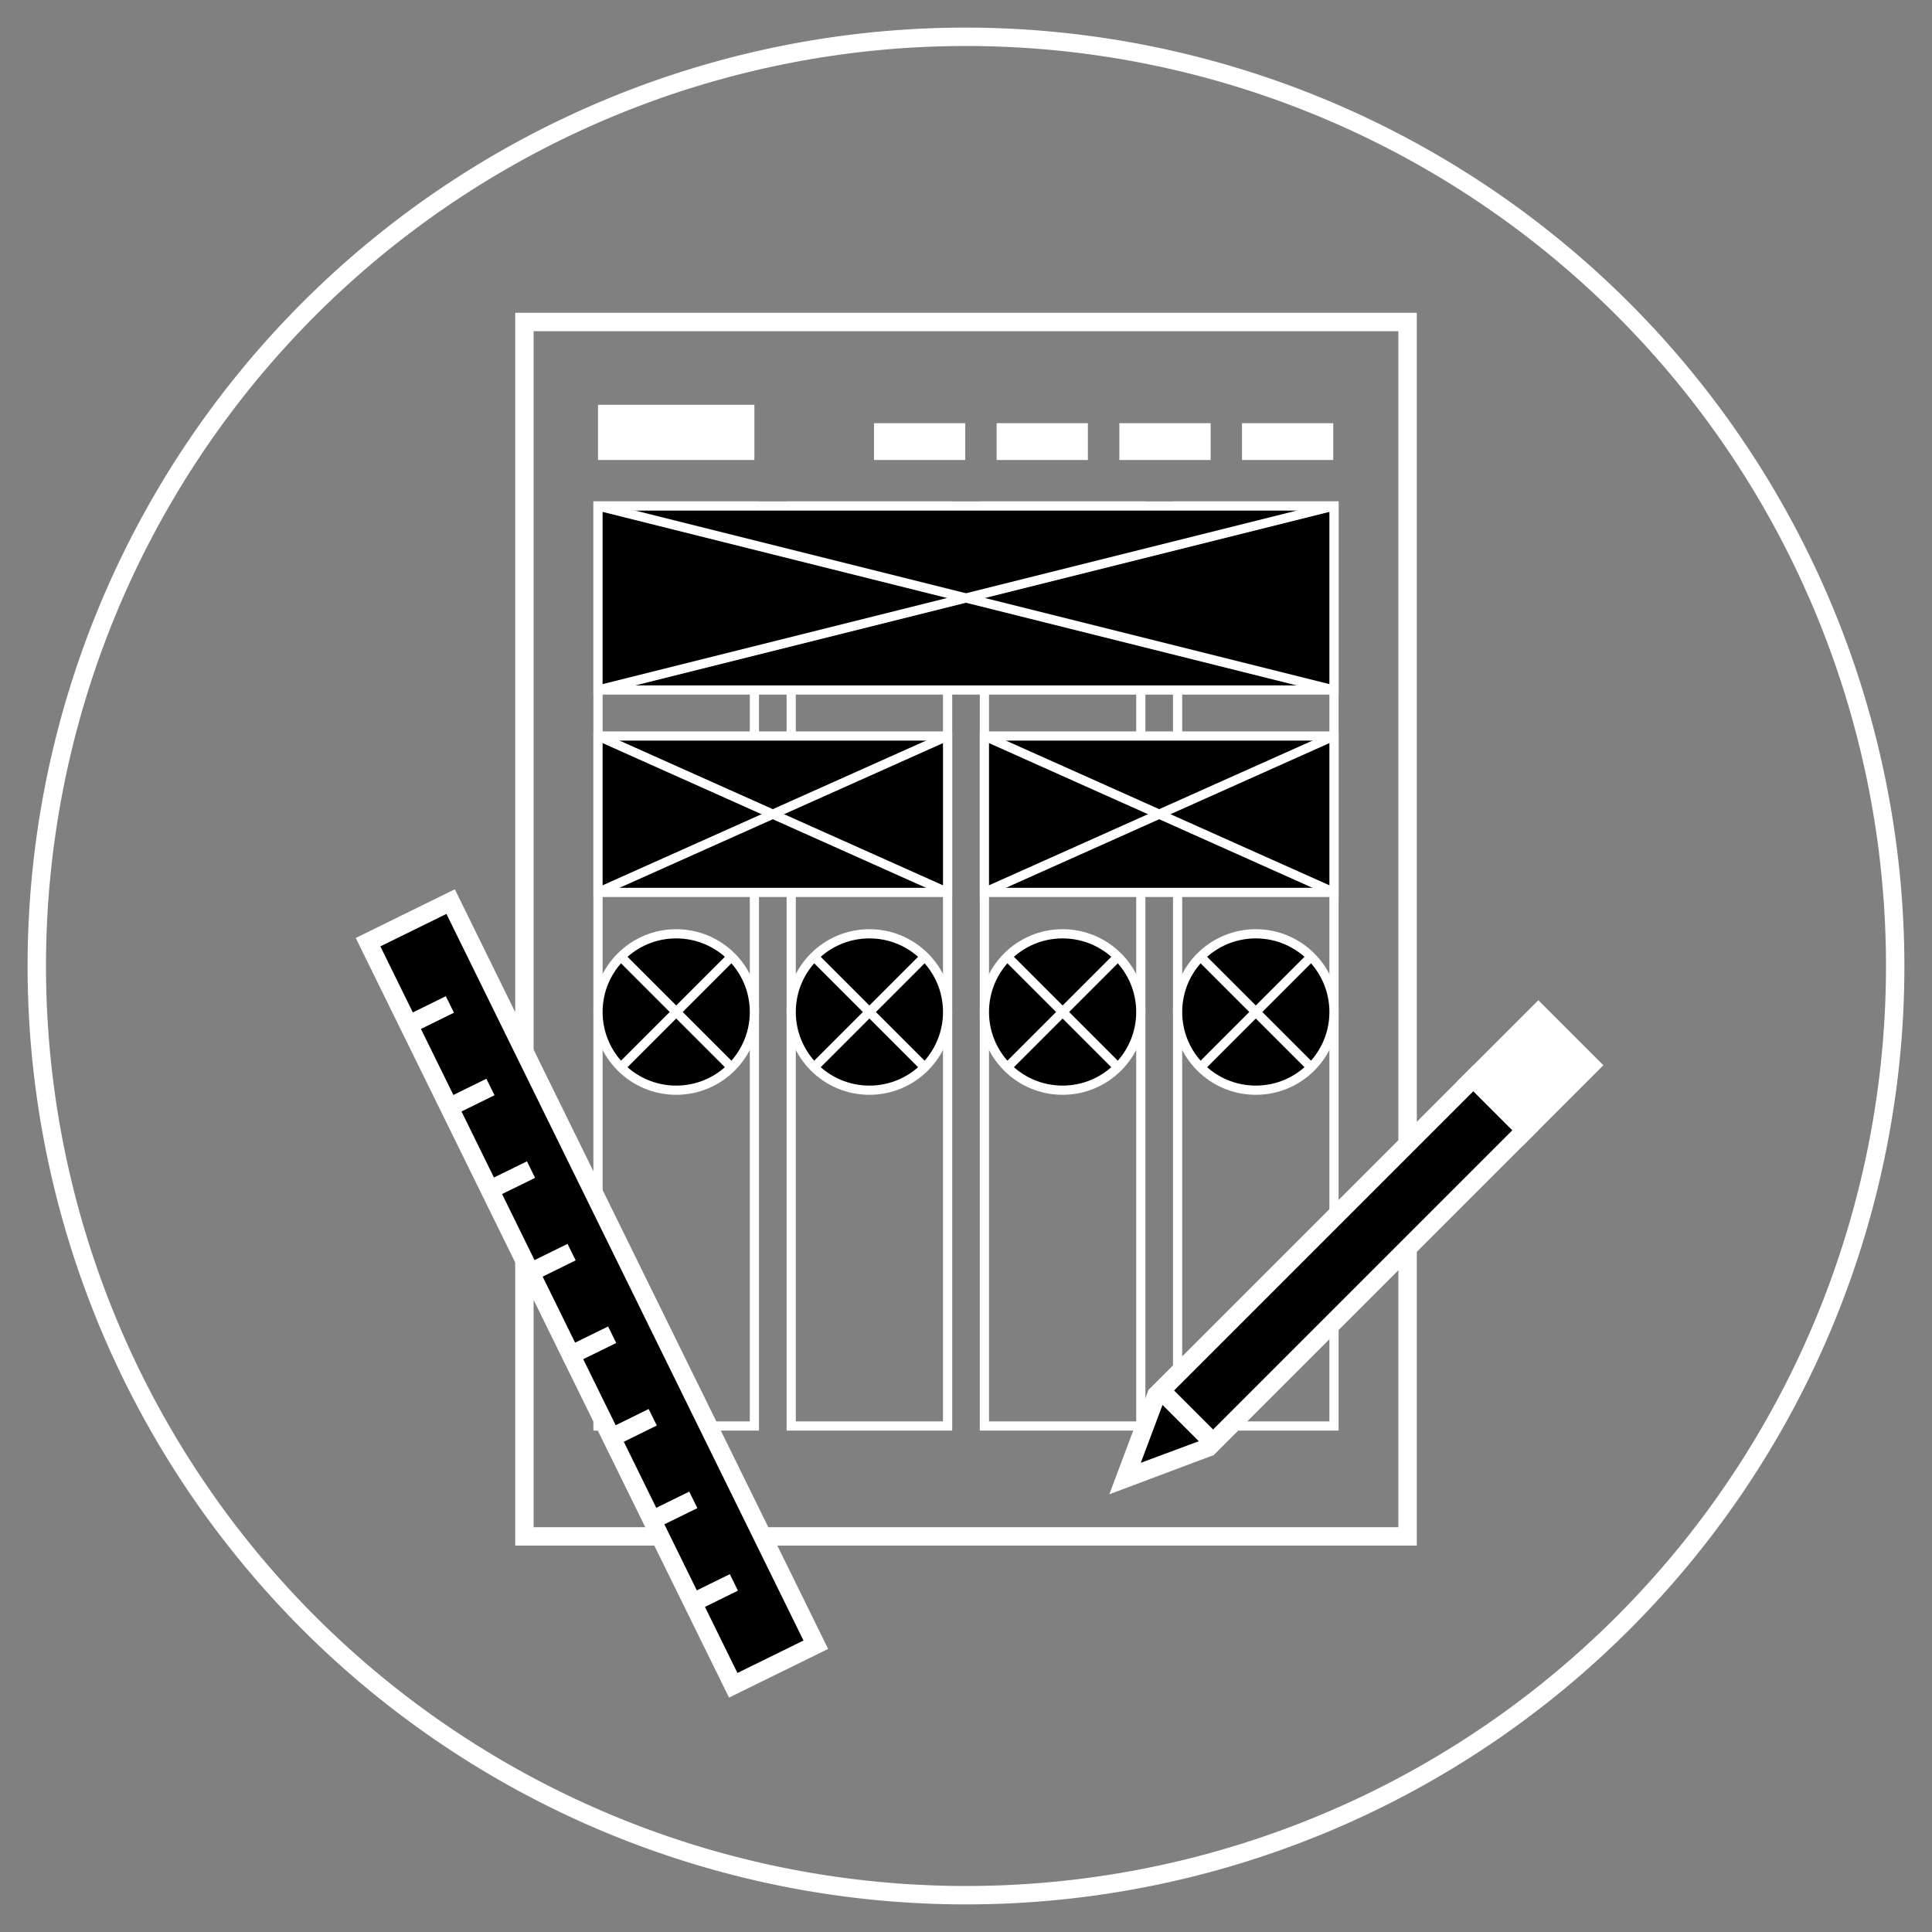
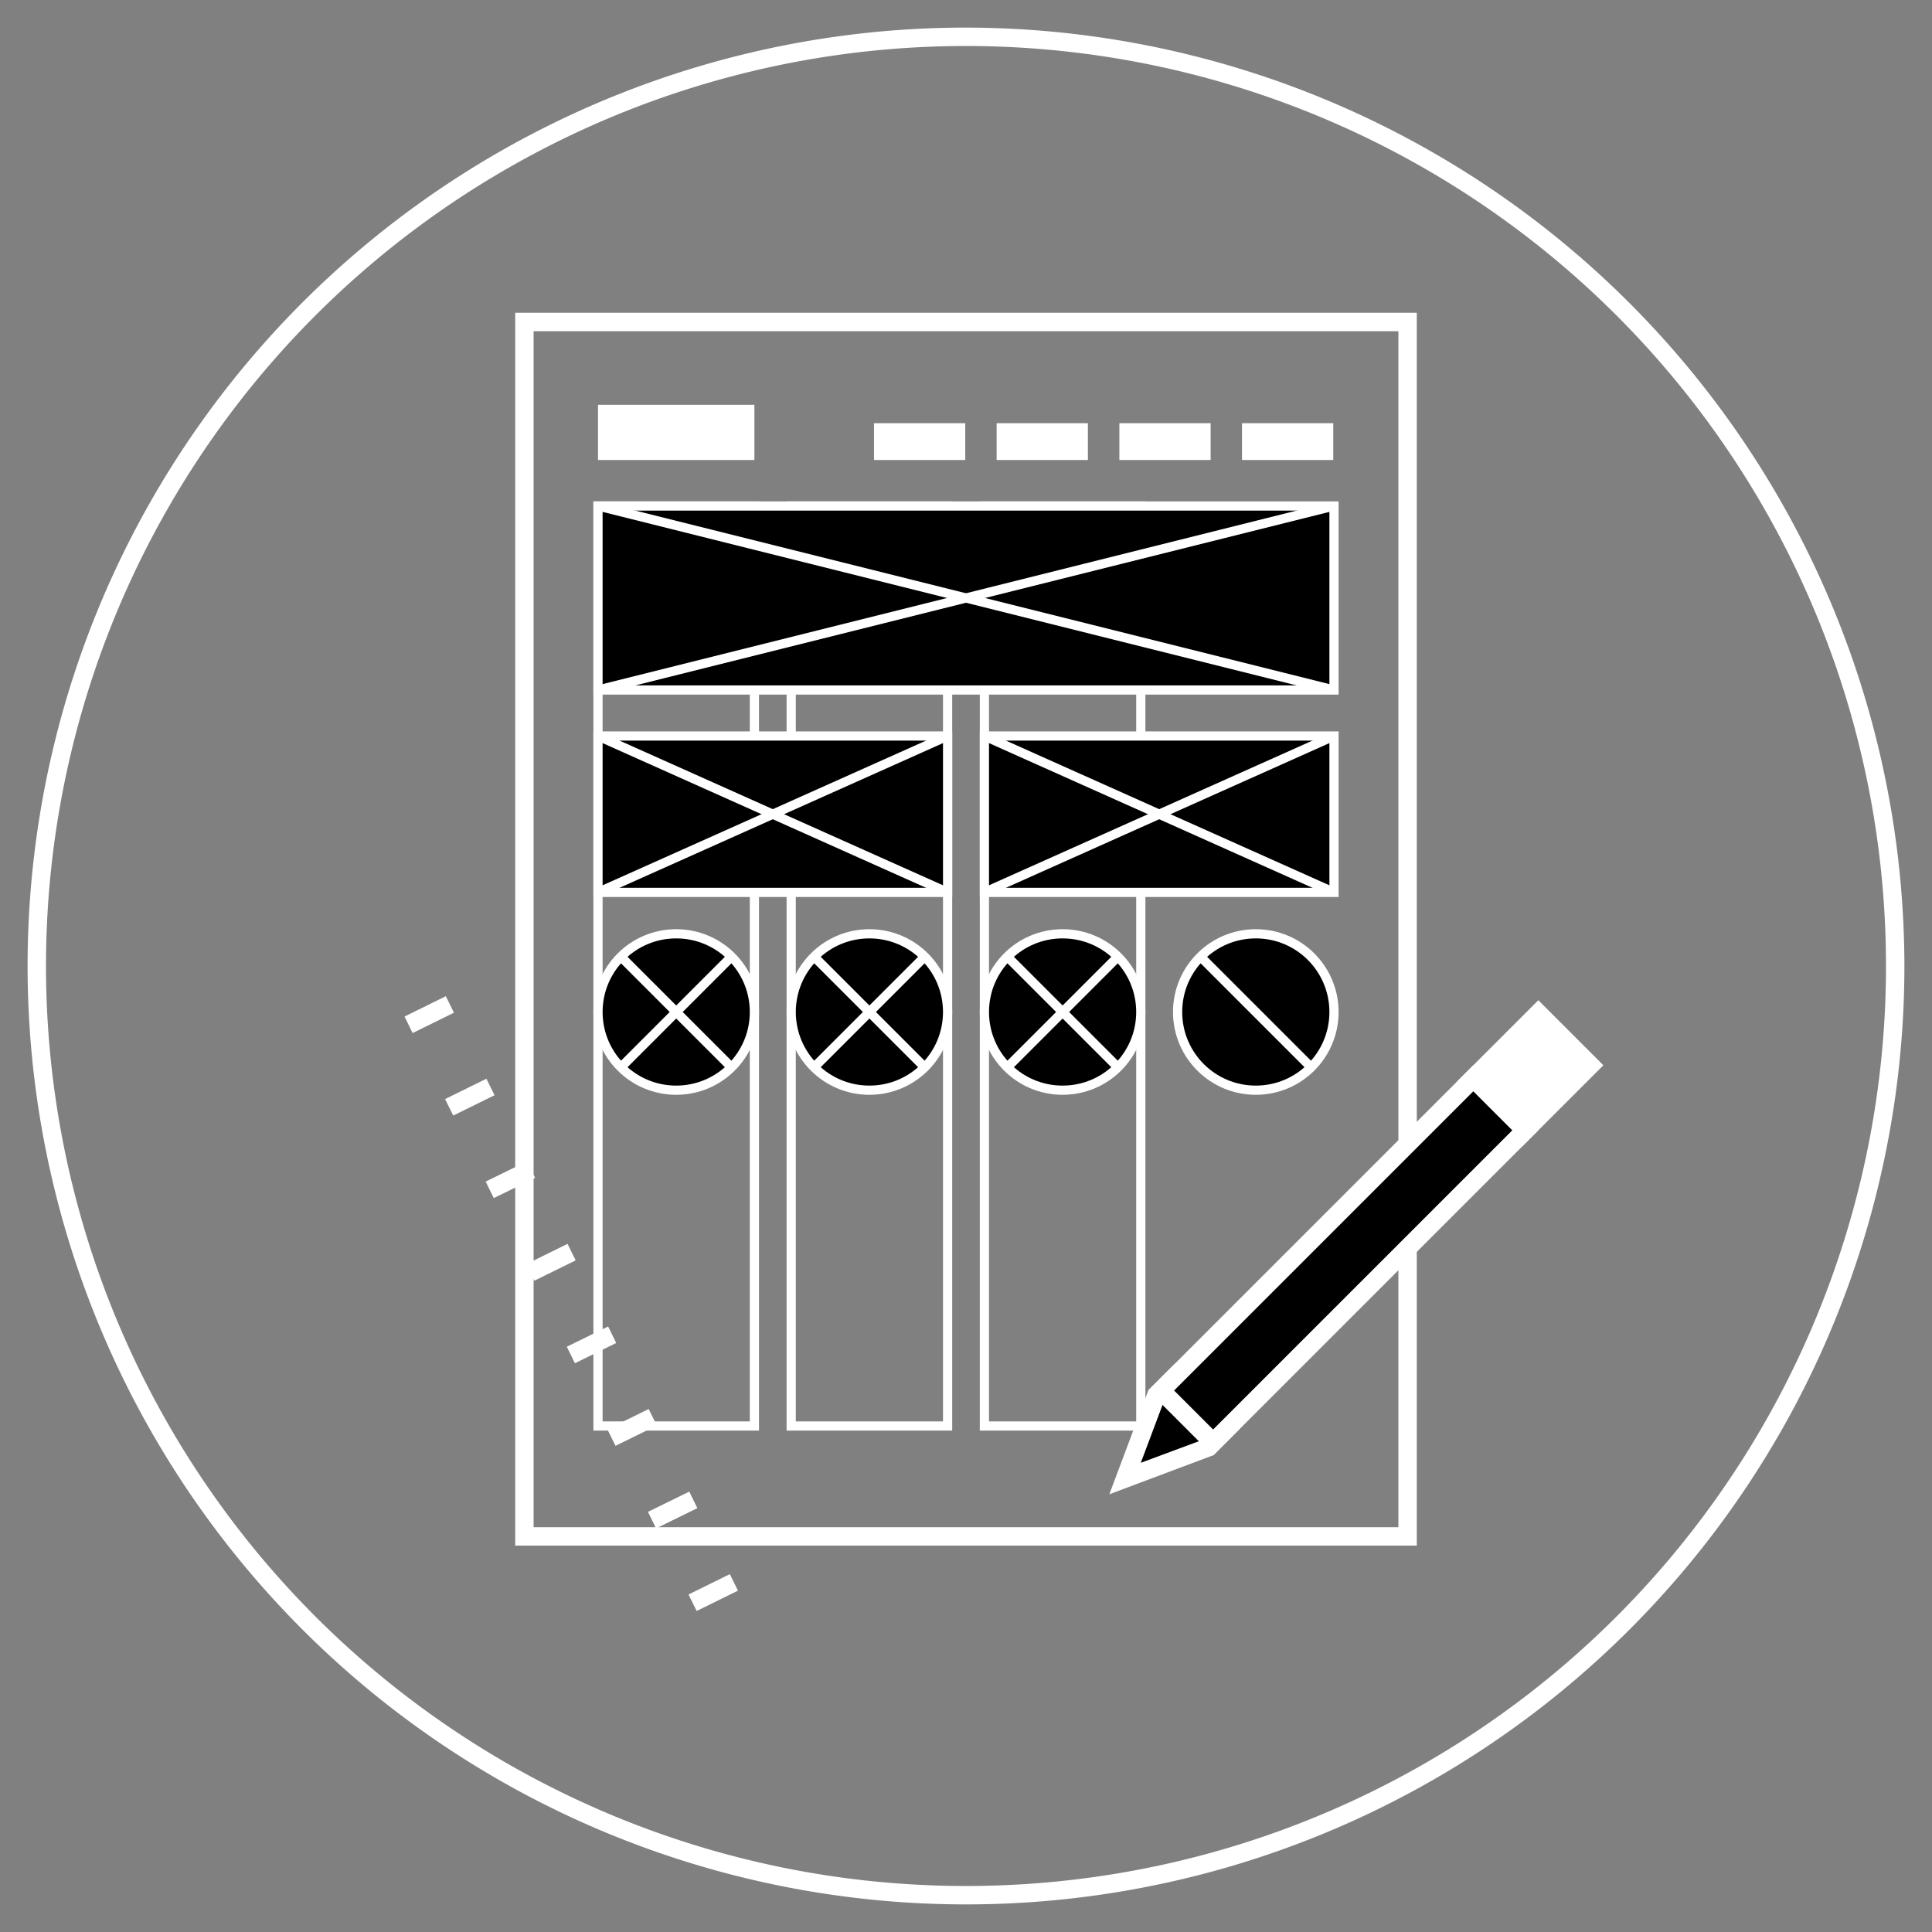
<svg xmlns="http://www.w3.org/2000/svg" viewBox="0 0 210 210">
  <rect x="0" y="0" width="210" height="210" fill="#808080" stroke="none" />
  <defs>
    <style>.cls-1,.cls-3,.cls-5,.cls-7{fill:none;}.cls-2{clip-path:url(#clip-path);}.cls-3{stroke:#201e1f;}.cls-3,.cls-5,.cls-6,.cls-7,.cls-8{stroke-miterlimit:10;}.cls-3,.cls-6,.cls-7{stroke-width:2px;}.cls-4{fill:#fff;}.cls-5,.cls-6,.cls-7,.cls-8{stroke:#fff;}.cls-9{clip-path:url(#clip-path-2);}.cls-10{clip-path:url(#clip-path-3);}.cls-11{clip-path:url(#clip-path-4);}.cls-12{clip-path:url(#clip-path-5);}</style>
    <clipPath id="clip-path">
      <circle class="cls-1" cx="106" cy="-687" r="100" />
    </clipPath>
    <clipPath id="clip-path-2">
      <circle class="cls-1" cx="73.5" cy="110" r="8.5" />
    </clipPath>
    <clipPath id="clip-path-3">
      <circle class="cls-1" cx="94.5" cy="110" r="8.5" />
    </clipPath>
    <clipPath id="clip-path-4">
      <circle class="cls-1" cx="115.5" cy="110" r="8.5" />
    </clipPath>
    <clipPath id="clip-path-5">
      <circle class="cls-1" cx="136.5" cy="110" r="8.5" />
    </clipPath>
  </defs>
  <g id="Inverted">
    <g class="cls-2">
      <path class="cls-3" d="M1351.12-537.35v747.2a49.81,49.81,0,0,0,49.81,49.81h99.63a49.81,49.81,0,0,0,49.81-49.81V-637a99.63,99.63,0,0,0-99.63-99.63H155.6A99.63,99.63,0,0,0,56-637" />
    </g>
    <path class="cls-4" d="M152,36V166H58V36h94m2-2H56V168h98V34Z" />
    <rect class="cls-5" x="65" y="55" width="17" height="100" />
    <rect class="cls-5" x="86" y="55" width="17" height="100" />
    <rect class="cls-5" x="107" y="55" width="17" height="100" />
-     <rect class="cls-5" x="128" y="55" width="17" height="100" />
-     <rect class="cls-6" x="59.34" y="95.59" width="10" height="90" transform="translate(-55.41 42.79) rotate(-26.17)" />
    <line class="cls-7" x1="75.28" y1="174.21" x2="79.77" y2="172" />
    <line class="cls-7" x1="70.87" y1="165.23" x2="75.36" y2="163.03" />
    <line class="cls-7" x1="66.46" y1="156.26" x2="70.95" y2="154.05" />
    <line class="cls-7" x1="62.05" y1="147.28" x2="66.54" y2="145.08" />
    <line class="cls-7" x1="57.64" y1="138.31" x2="62.13" y2="136.1" />
    <line class="cls-7" x1="53.23" y1="129.33" x2="57.72" y2="127.13" />
    <line class="cls-7" x1="48.82" y1="120.36" x2="53.31" y2="118.15" />
    <line class="cls-7" x1="44.41" y1="111.39" x2="48.9" y2="109.18" />
    <rect class="cls-8" x="65" y="55" width="80" height="20" />
    <rect class="cls-8" x="65" y="80" width="38" height="17" />
    <rect class="cls-8" x="107" y="80" width="38" height="17" />
    <circle class="cls-8" cx="73.5" cy="110" r="8.5" />
    <circle class="cls-8" cx="94.5" cy="110" r="8.5" />
    <circle class="cls-8" cx="115.5" cy="110" r="8.5" />
    <circle class="cls-8" cx="136.5" cy="110" r="8.5" />
    <g class="cls-9">
      <line class="cls-5" x1="63.5" y1="120" x2="83.5" y2="100" />
      <line class="cls-5" x1="83.5" y1="120" x2="63.5" y2="100" />
    </g>
    <g class="cls-10">
      <line class="cls-5" x1="84.5" y1="120" x2="104.5" y2="100" />
      <line class="cls-5" x1="104.5" y1="120" x2="84.5" y2="100" />
    </g>
    <g class="cls-11">
      <line class="cls-5" x1="105.5" y1="120" x2="125.5" y2="100" />
      <line class="cls-5" x1="125.5" y1="120" x2="105.5" y2="100" />
    </g>
    <g class="cls-12">
-       <line class="cls-5" x1="126.5" y1="120" x2="146.5" y2="100" />
      <line class="cls-5" x1="146.5" y1="120" x2="126.5" y2="100" />
    </g>
    <line class="cls-5" x1="65" y1="97" x2="103" y2="80" />
    <line class="cls-5" x1="103" y1="97" x2="65" y2="80" />
    <line class="cls-5" x1="145" y1="97" x2="107" y2="80" />
    <line class="cls-5" x1="145" y1="80" x2="107" y2="97" />
    <line class="cls-5" x1="65" y1="75" x2="145" y2="55" />
    <line class="cls-5" x1="145" y1="75" x2="65" y2="55" />
    <rect class="cls-4" x="65" y="44" width="17" height="6" />
    <rect class="cls-4" x="95" y="46" width="9.92" height="4" />
    <rect class="cls-4" x="108.33" y="46" width="9.92" height="4" />
    <rect class="cls-4" x="121.67" y="46" width="9.92" height="4" />
    <rect class="cls-4" x="135" y="46" width="9.92" height="4" />
    <polygon points="125.65 151.7 127.66 149.69 133.31 155.34 131.3 157.35 122.25 160.75 125.65 151.7" />
    <path class="cls-4" d="M127.66,151.1l4.24,4.24-1.15,1.15L124,159l2.55-6.79,1.15-1.15m0-2.83-2.87,2.87-4.25,11.32,11.32-4.25,2.87-2.87-7.07-7.07Z" />
    <polyline class="cls-4" points="169.54 120.53 174.28 115.79 167.21 108.72 158.37 117.56 165.44 124.63 169.54 120.53" />
    <rect x="122" y="133" width="48" height="8" transform="translate(-54.11 143.36) rotate(-45)" />
-     <path class="cls-4" d="M160.14,118.62l4.24,4.24-32.52,32.52-4.24-4.24,32.52-32.52m0-2.83-35.35,35.35,7.07,7.07,35.35-35.35-7.07-7.07Z" />
+     <path class="cls-4" d="M160.14,118.62l4.24,4.24-32.52,32.52-4.24-4.24,32.52-32.52m0-2.83-35.35,35.35,7.07,7.07,35.35-35.35-7.07-7.07" />
  </g>
  <g id="Circles">
    <path class="cls-4" d="M105,5A100,100,0,1,1,5,105,100,100,0,0,1,105,5m0-2A102,102,0,1,0,207,105,102.12,102.12,0,0,0,105,3Z" />
  </g>
</svg>